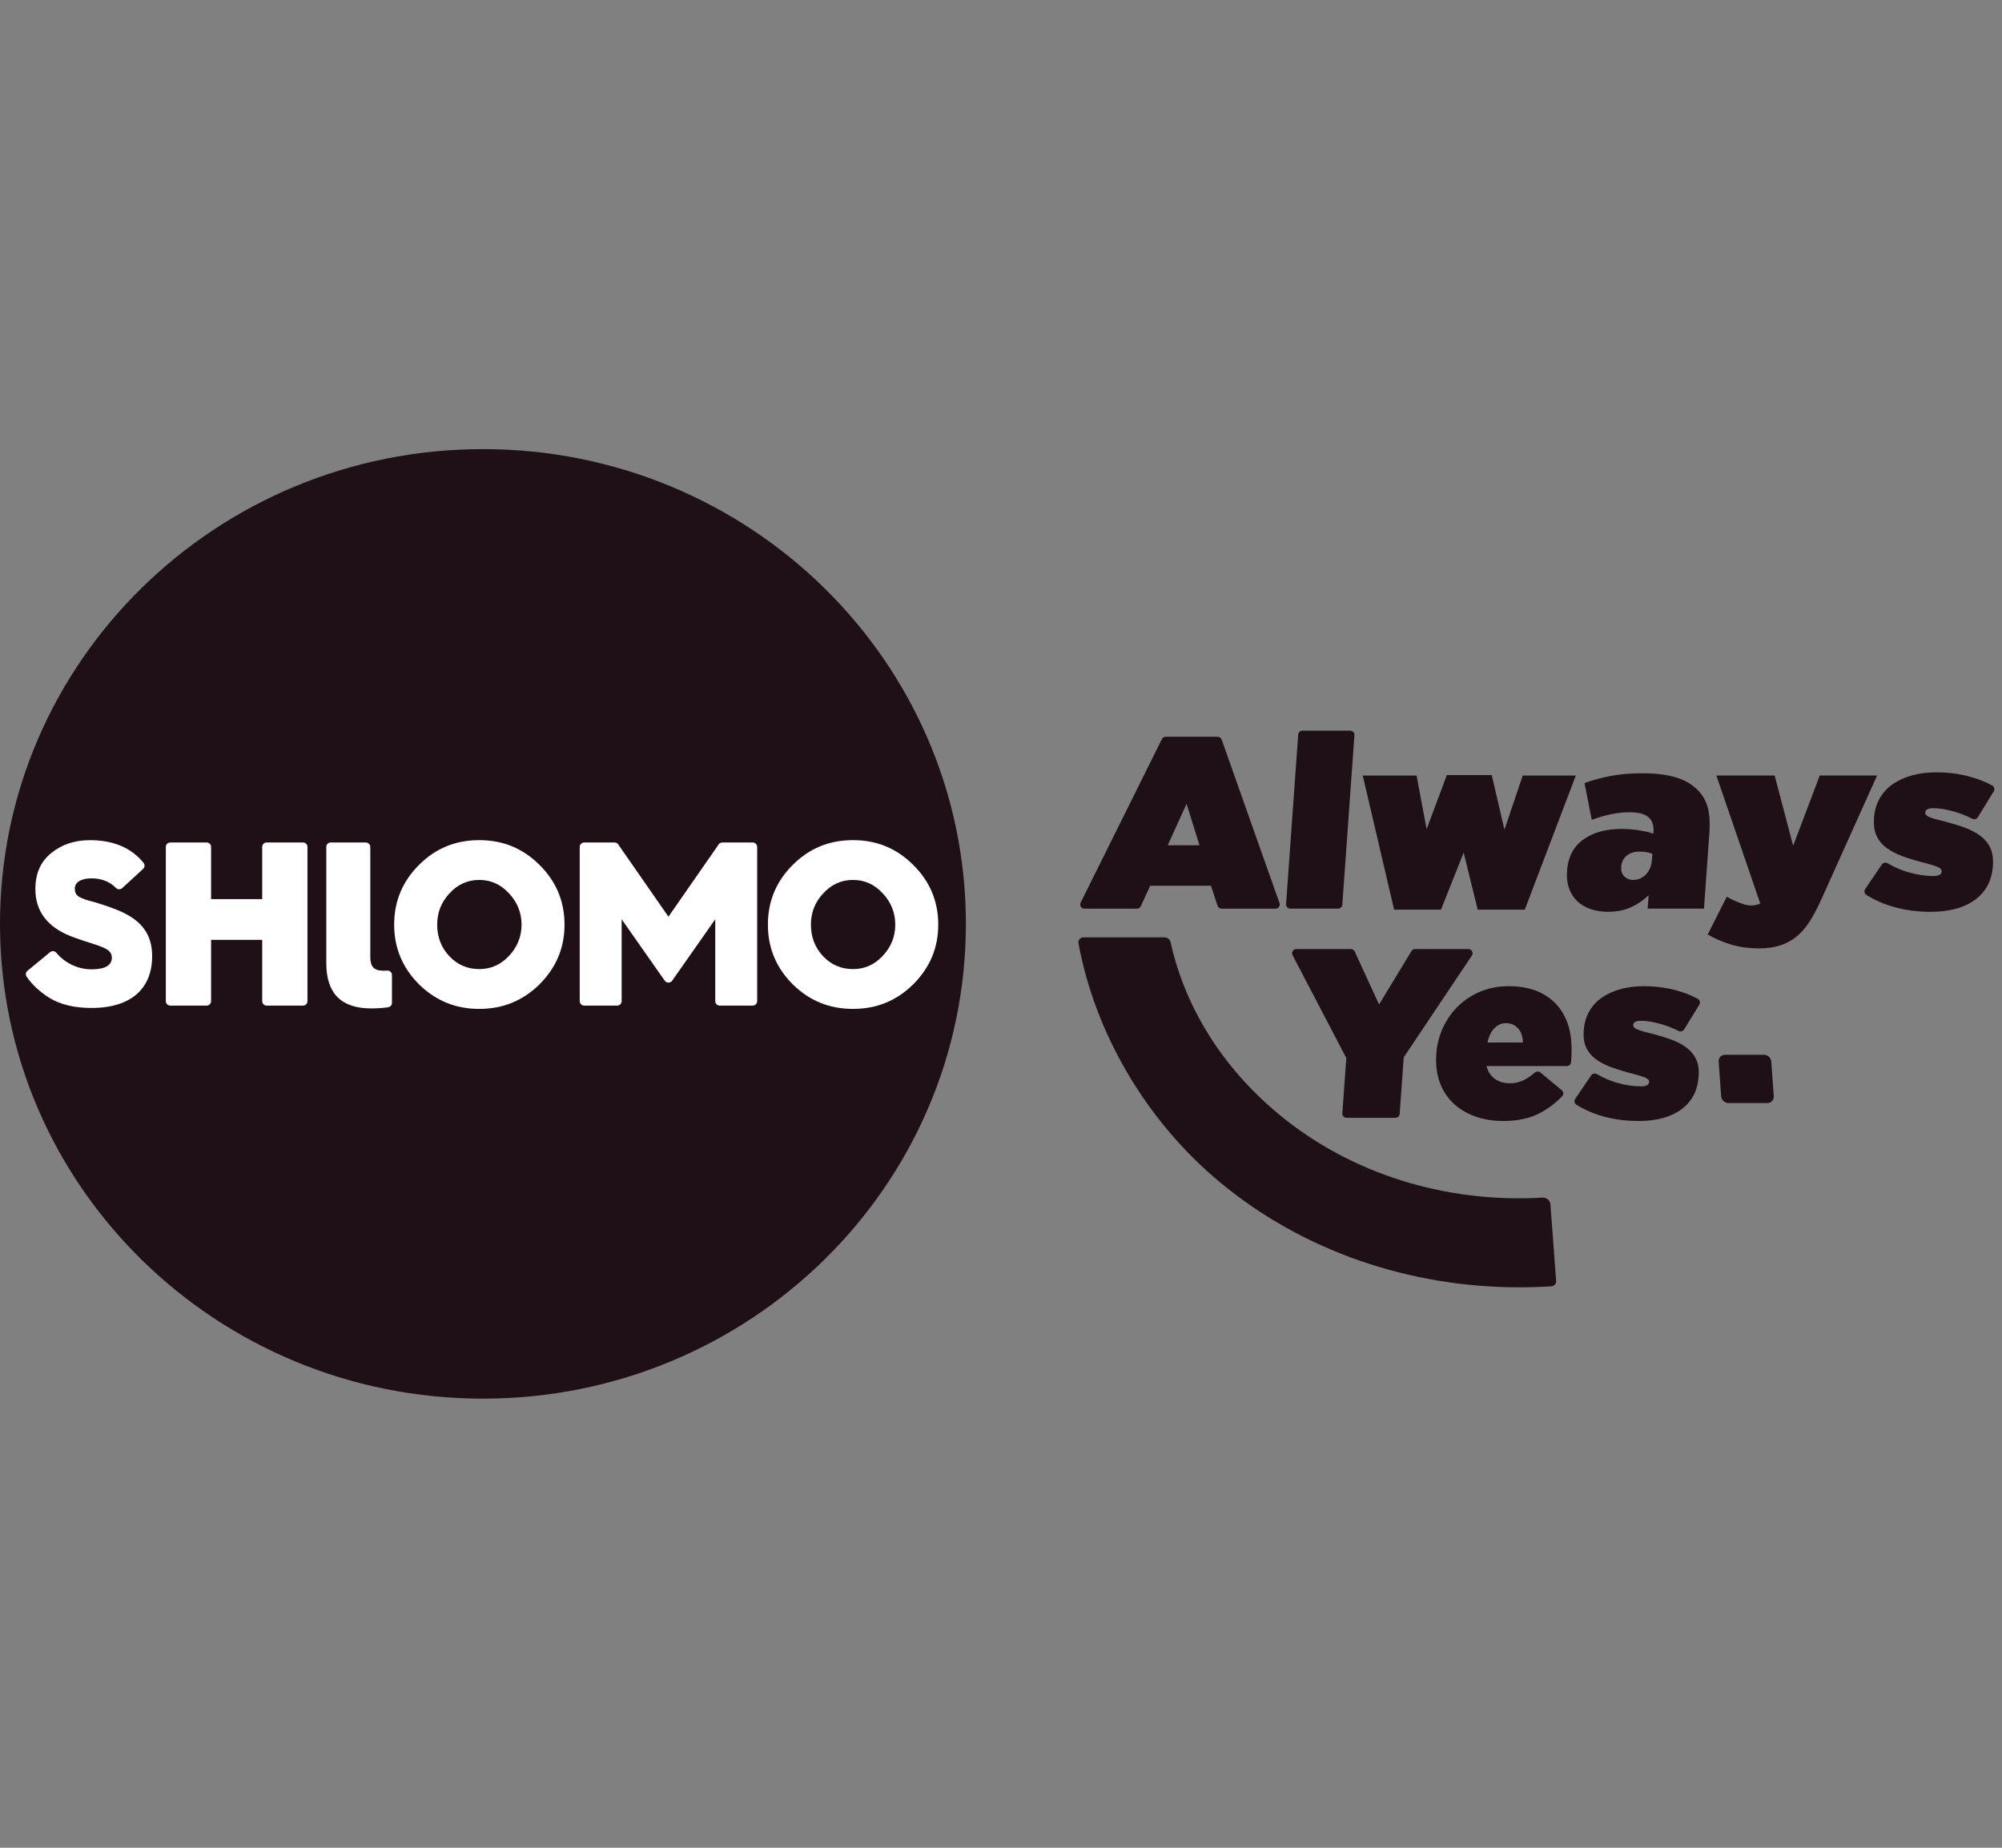
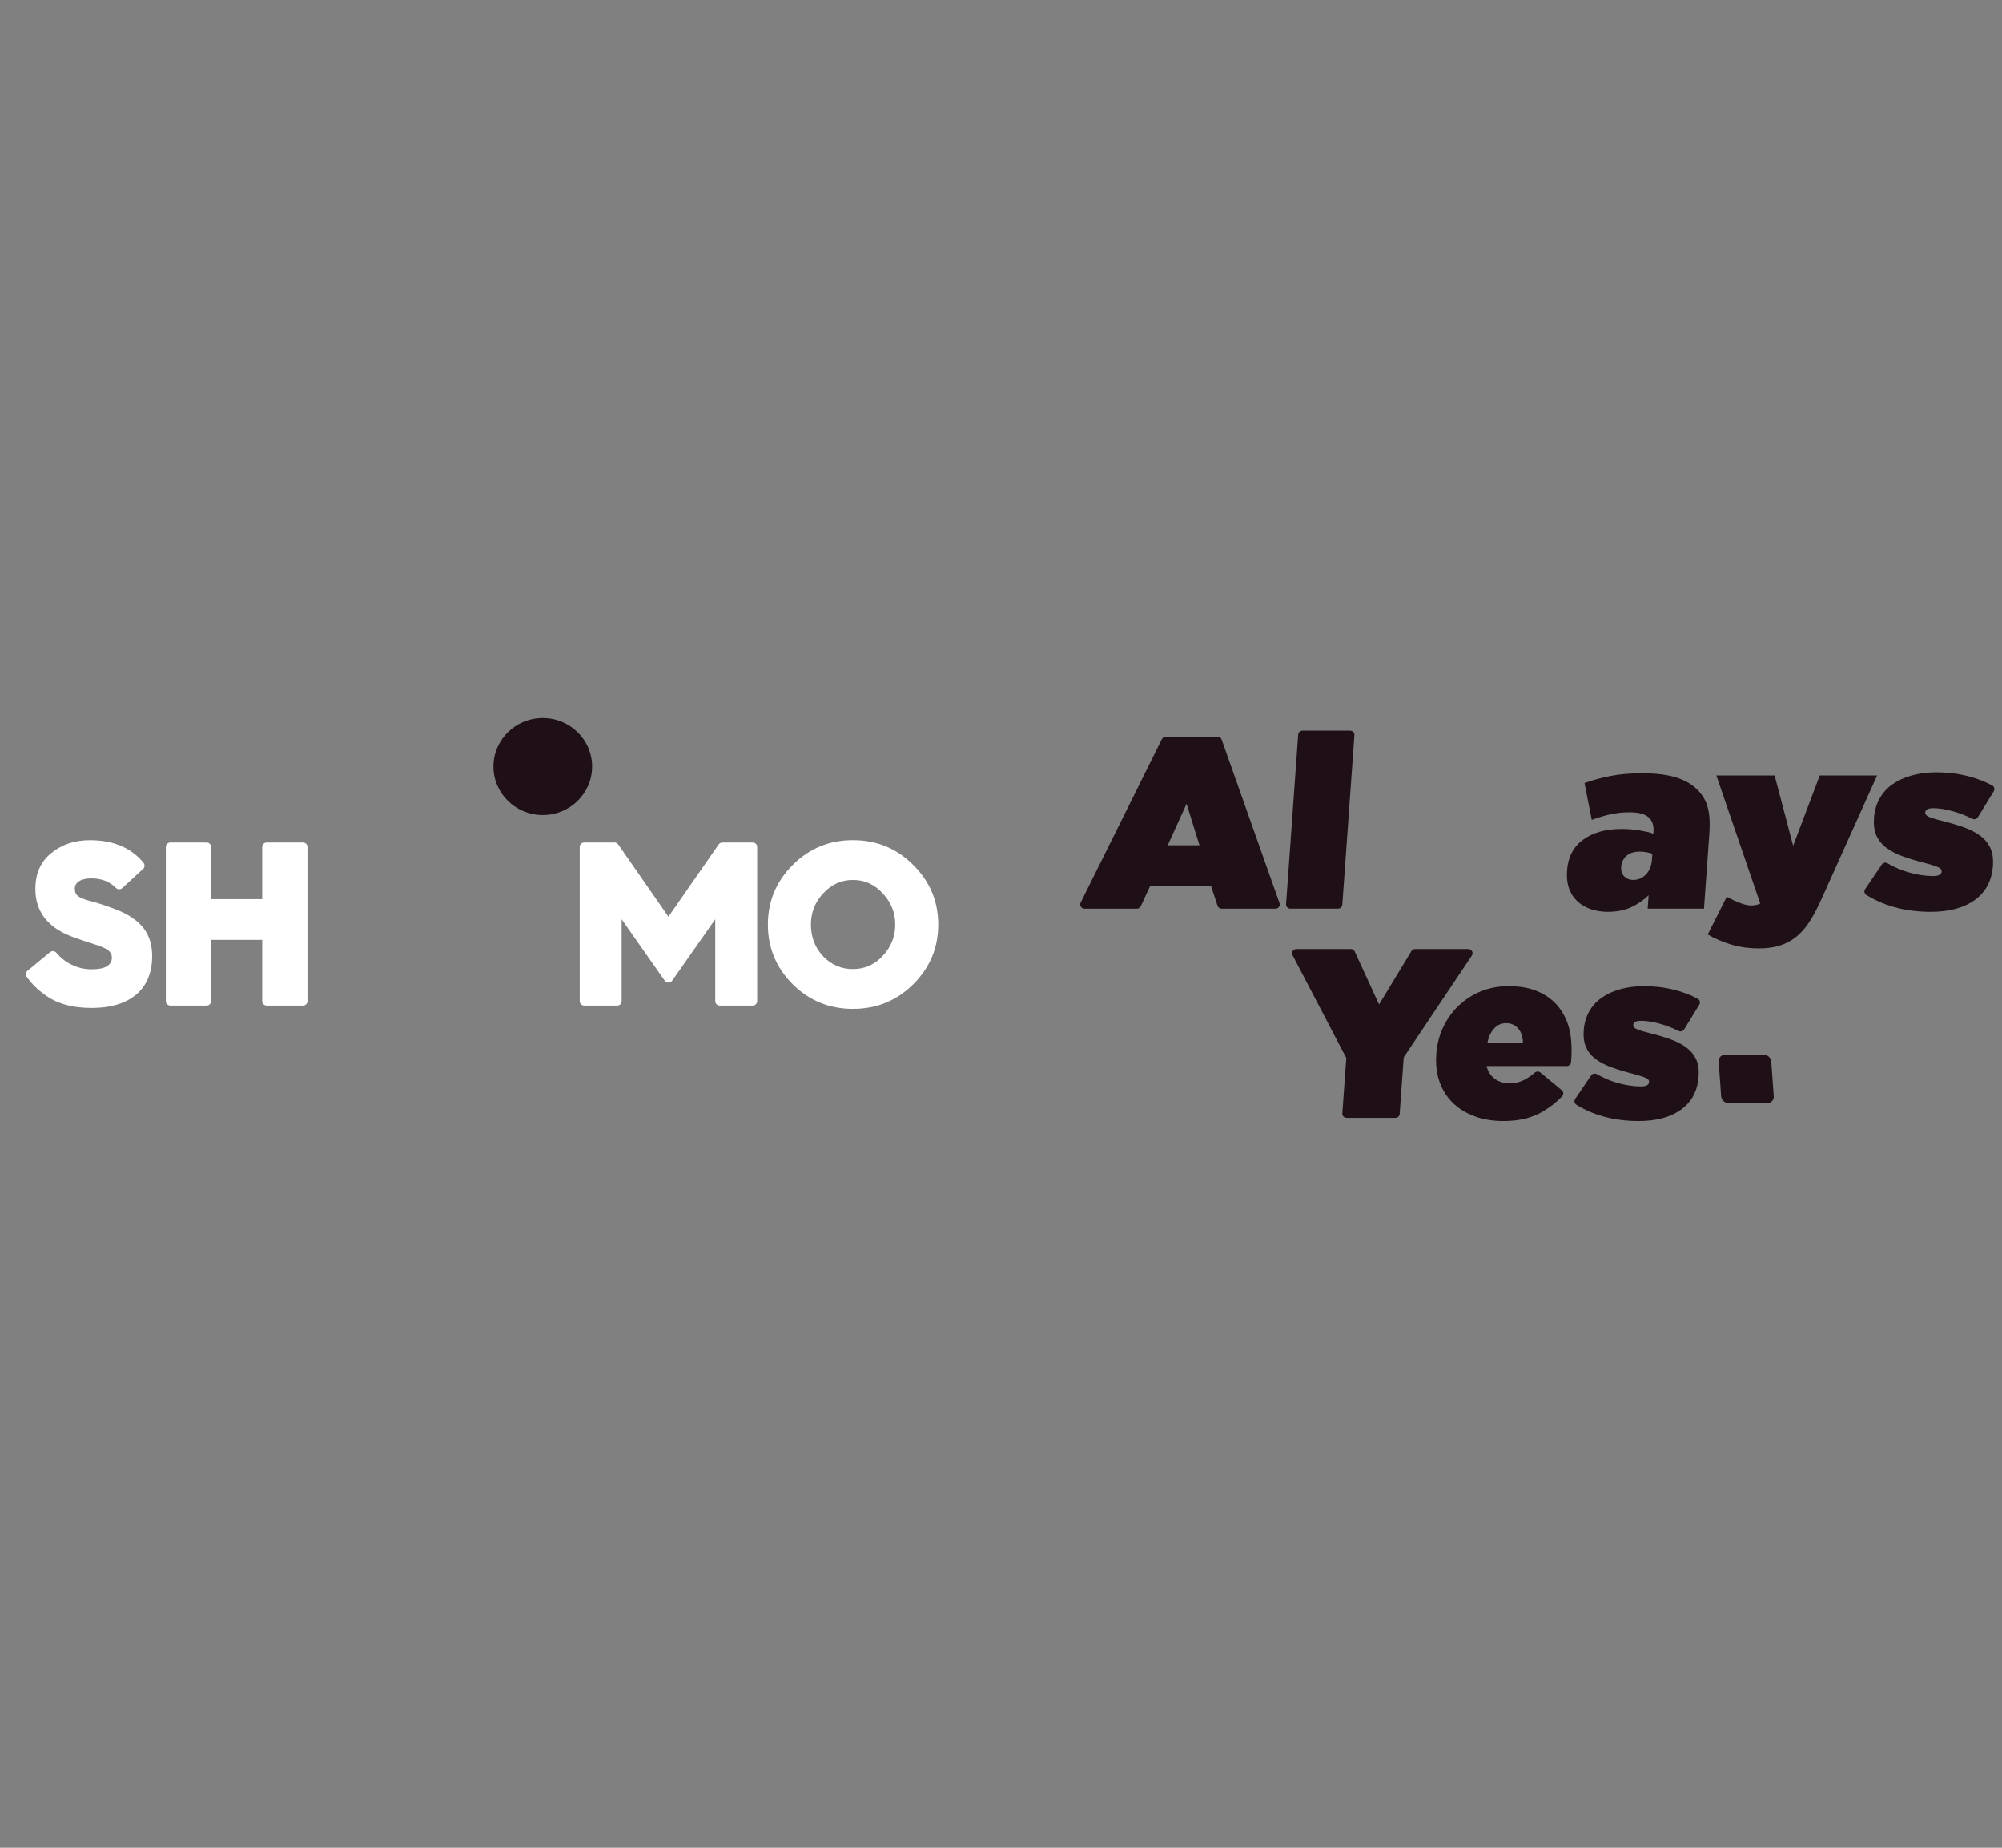
<svg xmlns="http://www.w3.org/2000/svg" width="78" height="72" viewBox="0 0 78 72" fill="none">
  <rect x="0" y="0" width="78" height="72" fill="#808080" stroke="none" />
  <g clip-path="url(#clip0_321_574)">
-     <path d="M45.368 36.525C45.483 36.525 45.581 36.604 45.606 36.714C46.173 39.26 47.629 41.599 49.827 43.421C52.623 45.738 56.311 46.886 60.091 46.667C60.254 46.657 60.395 46.776 60.407 46.935L60.629 49.917C60.636 50.023 60.555 50.114 60.449 50.122C60.029 50.149 59.611 50.162 59.195 50.162C54.904 50.162 50.763 48.745 47.547 46.082C44.592 43.634 42.641 40.17 42.018 36.75C41.996 36.633 42.09 36.524 42.213 36.524H45.37L45.368 36.525Z" fill="#1F1017" />
    <path d="M67.348 42.981H68.857C69.006 42.981 69.118 42.862 69.108 42.717L69.01 41.364C69 41.219 68.87 41.1 68.721 41.1H67.212C67.063 41.1 66.951 41.219 66.961 41.365L67.058 42.718C67.069 42.864 67.199 42.983 67.348 42.983V42.981Z" fill="#1F1017" />
    <path d="M45.42 28.708H47.439C47.51 28.708 47.573 28.753 47.597 28.819L49.851 35.189C49.89 35.296 49.809 35.408 49.693 35.408H47.597C47.524 35.408 47.459 35.361 47.437 35.293L47.18 34.514H44.814L44.446 35.311C44.419 35.37 44.359 35.408 44.294 35.408H42.254C42.13 35.408 42.048 35.28 42.103 35.171L45.268 28.801C45.297 28.745 45.355 28.708 45.419 28.708H45.42ZM46.733 32.937L46.23 31.321L45.496 32.937H46.733Z" fill="#1F1017" />
    <path d="M50.746 28.472H52.603C52.701 28.472 52.778 28.553 52.77 28.647L52.298 35.254C52.292 35.339 52.218 35.406 52.131 35.406H50.274C50.176 35.406 50.099 35.325 50.107 35.23L50.579 28.624C50.585 28.538 50.659 28.472 50.746 28.472Z" fill="#1F1017" />
-     <path d="M53.094 30.22H55.191L55.582 32.31L56.371 30.201H58.12L58.615 32.329L59.327 30.22H61.395L59.408 35.446H57.573L57.026 33.222L56.142 35.446H54.316L53.094 30.22Z" fill="#1F1017" />
    <path d="M62.67 35.531C62.419 35.531 62.188 35.496 61.982 35.427C61.775 35.357 61.598 35.254 61.453 35.117C61.309 34.981 61.201 34.815 61.131 34.618C61.062 34.422 61.035 34.194 61.054 33.934V33.915C61.093 33.396 61.301 32.996 61.682 32.718C62.063 32.439 62.562 32.3 63.181 32.3C63.29 32.3 63.405 32.304 63.528 32.314C63.649 32.324 63.765 32.337 63.877 32.356C63.988 32.375 64.091 32.395 64.188 32.417C64.282 32.439 64.359 32.464 64.415 32.488L64.421 32.403C64.439 32.162 64.374 31.977 64.229 31.847C64.084 31.718 63.841 31.652 63.498 31.652C63.228 31.652 62.972 31.68 62.733 31.734C62.494 31.787 62.256 31.858 62.017 31.947L61.734 30.513C62.051 30.398 62.389 30.307 62.748 30.237C63.107 30.167 63.519 30.132 63.982 30.132C64.524 30.132 64.969 30.188 65.319 30.299C65.668 30.41 65.95 30.579 66.166 30.807C66.352 31.003 66.478 31.231 66.543 31.491C66.608 31.751 66.627 32.07 66.6 32.451L66.389 35.405H64.195L64.232 34.882C64.031 35.078 63.802 35.235 63.545 35.353C63.288 35.47 62.996 35.528 62.668 35.528L62.67 35.531ZM63.628 34.287C63.821 34.287 63.987 34.216 64.127 34.074C64.266 33.931 64.344 33.737 64.362 33.489L64.378 33.269C64.316 33.245 64.239 33.223 64.151 33.207C64.062 33.191 63.972 33.184 63.882 33.184C63.663 33.184 63.492 33.239 63.368 33.351C63.244 33.461 63.176 33.599 63.164 33.764V33.783C63.153 33.936 63.192 34.058 63.282 34.149C63.373 34.24 63.488 34.287 63.629 34.287H63.628Z" fill="#1F1017" />
    <path d="M70.9 30.219H73.133L70.961 35.046C70.807 35.389 70.652 35.679 70.497 35.92C70.34 36.161 70.168 36.357 69.977 36.509C69.785 36.662 69.573 36.774 69.339 36.846C69.106 36.919 68.837 36.955 68.535 36.955C68.148 36.955 67.789 36.906 67.458 36.809C67.128 36.71 66.819 36.579 66.534 36.414L67.277 34.942C67.469 35.049 67.647 35.133 67.814 35.193C67.981 35.254 68.115 35.283 68.219 35.283C68.355 35.283 68.476 35.258 68.582 35.207L66.871 30.219H69.142L69.863 32.956L70.9 30.219Z" fill="#1F1017" />
    <path d="M75.227 35.531C74.712 35.531 74.232 35.467 73.786 35.341C73.398 35.231 73.04 35.074 72.716 34.872C72.637 34.823 72.617 34.718 72.669 34.643L73.317 33.687C73.367 33.613 73.466 33.594 73.544 33.639C73.81 33.794 74.083 33.913 74.366 33.992C74.697 34.087 75.014 34.135 75.317 34.135C75.529 34.135 75.64 34.078 75.648 33.963V33.944C75.653 33.894 75.617 33.849 75.543 33.806C75.469 33.764 75.302 33.709 75.042 33.639C74.713 33.557 74.42 33.47 74.162 33.378C73.904 33.287 73.687 33.175 73.51 33.046C73.333 32.917 73.2 32.757 73.114 32.571C73.027 32.384 72.994 32.157 73.012 31.892V31.873C73.035 31.588 73.107 31.334 73.233 31.112C73.358 30.89 73.527 30.706 73.74 30.556C73.954 30.408 74.205 30.294 74.495 30.214C74.784 30.134 75.098 30.095 75.441 30.095C75.88 30.095 76.299 30.147 76.701 30.251C77.04 30.34 77.347 30.459 77.62 30.608C77.702 30.654 77.726 30.757 77.678 30.836L77.061 31.842C77.015 31.918 76.918 31.943 76.838 31.902C76.608 31.786 76.368 31.691 76.118 31.62C75.819 31.535 75.556 31.492 75.33 31.492C75.124 31.492 75.018 31.546 75.01 31.654V31.673C75.005 31.723 75.044 31.771 75.124 31.815C75.204 31.86 75.375 31.913 75.635 31.976C75.964 32.059 76.256 32.146 76.515 32.237C76.771 32.329 76.988 32.442 77.163 32.574C77.337 32.706 77.465 32.866 77.549 33.049C77.633 33.233 77.665 33.457 77.646 33.724V33.743C77.603 34.313 77.371 34.753 76.946 35.064C76.52 35.374 75.947 35.53 75.226 35.53L75.227 35.531Z" fill="#1F1017" />
    <path d="M52.453 41.227L50.359 37.219C50.301 37.111 50.383 36.98 50.508 36.98H52.63C52.696 36.98 52.755 37.018 52.782 37.077L53.73 39.141L54.992 37.06C55.022 37.01 55.076 36.98 55.135 36.98H57.205C57.338 36.98 57.418 37.125 57.346 37.235L54.691 41.2L54.533 43.405C54.527 43.491 54.453 43.557 54.366 43.557H52.466C52.368 43.557 52.292 43.476 52.299 43.382L52.453 41.227Z" fill="#1F1017" />
    <path d="M58.575 43.681C58.157 43.681 57.781 43.619 57.444 43.492C57.107 43.367 56.824 43.19 56.595 42.964C56.365 42.737 56.195 42.465 56.084 42.147C55.973 41.829 55.932 41.473 55.96 41.081V41.062C55.988 40.689 56.078 40.342 56.232 40.02C56.385 39.699 56.586 39.42 56.833 39.185C57.079 38.95 57.369 38.764 57.699 38.629C58.03 38.494 58.387 38.428 58.774 38.428C59.229 38.428 59.617 38.5 59.941 38.644C60.264 38.788 60.525 38.985 60.724 39.236C60.924 39.487 61.064 39.78 61.147 40.117C61.259 40.573 61.234 41.128 61.21 41.39C61.203 41.476 61.131 41.54 61.044 41.54H57.916C57.975 41.761 58.085 41.927 58.244 42.041C58.404 42.154 58.599 42.211 58.83 42.211C59.024 42.211 59.205 42.168 59.377 42.083C59.514 42.014 59.653 41.919 59.796 41.795C59.859 41.742 59.951 41.737 60.016 41.791L60.847 42.479C60.919 42.539 60.928 42.648 60.865 42.714C60.611 42.981 60.317 43.202 59.985 43.378C59.599 43.579 59.13 43.681 58.576 43.681H58.575ZM59.335 40.624C59.328 40.386 59.263 40.2 59.142 40.068C59.021 39.936 58.866 39.87 58.68 39.87C58.494 39.87 58.344 39.937 58.218 40.072C58.089 40.207 58.002 40.39 57.955 40.622H59.337L59.335 40.624Z" fill="#1F1017" />
    <path d="M63.842 43.681C63.345 43.681 62.88 43.62 62.45 43.498C62.076 43.392 61.732 43.241 61.419 43.048C61.341 42.998 61.321 42.895 61.372 42.818L61.992 41.904C62.042 41.83 62.141 41.811 62.22 41.856C62.475 42.004 62.738 42.117 63.01 42.194C63.33 42.285 63.636 42.332 63.929 42.332C64.135 42.332 64.241 42.277 64.25 42.166V42.148C64.254 42.098 64.22 42.055 64.148 42.014C64.076 41.973 63.915 41.921 63.665 41.853C63.348 41.773 63.064 41.689 62.815 41.6C62.565 41.512 62.355 41.404 62.184 41.279C62.013 41.155 61.885 41.001 61.802 40.821C61.718 40.641 61.685 40.422 61.704 40.165V40.146C61.725 39.87 61.796 39.626 61.917 39.411C62.038 39.198 62.202 39.018 62.409 38.874C62.615 38.73 62.858 38.62 63.136 38.543C63.416 38.466 63.721 38.428 64.05 38.428C64.474 38.428 64.879 38.479 65.267 38.579C65.593 38.665 65.887 38.778 66.15 38.922C66.231 38.967 66.256 39.07 66.207 39.148L65.617 40.111C65.571 40.186 65.474 40.211 65.394 40.17C65.172 40.059 64.944 39.969 64.704 39.901C64.415 39.818 64.161 39.777 63.943 39.777C63.743 39.777 63.64 39.829 63.633 39.932V39.951C63.628 40.001 63.665 40.046 63.743 40.089C63.822 40.133 63.986 40.184 64.236 40.246C64.554 40.326 64.837 40.41 65.087 40.498C65.336 40.587 65.545 40.696 65.713 40.825C65.881 40.954 66.005 41.107 66.087 41.284C66.168 41.461 66.199 41.679 66.179 41.936V41.955C66.138 42.505 65.914 42.931 65.503 43.23C65.093 43.531 64.539 43.681 63.842 43.681Z" fill="#1F1017" />
-     <path d="M18.816 54.5C29.207 54.5 37.632 46.217 37.632 36C37.632 25.783 29.207 17.5 18.816 17.5C8.424 17.5 0 25.783 0 36C0 46.217 8.424 54.5 18.816 54.5Z" fill="#1F1017" />
    <path d="M1.95 37.103C2.026 37.042 2.136 37.053 2.197 37.127C2.52 37.514 3.013 37.771 3.569 37.771C4.096 37.771 4.358 37.616 4.358 37.315C4.358 37.142 4.257 37.023 4.028 36.923C3.917 36.878 3.799 36.832 3.679 36.795C3.45 36.723 3.025 36.585 2.745 36.476C1.837 36.112 1.378 35.501 1.378 34.643C1.378 34.04 1.581 33.576 1.998 33.239C2.414 32.902 2.915 32.738 3.501 32.738C4.412 32.738 5.109 33.031 5.59 33.618C5.649 33.689 5.644 33.794 5.577 33.856L4.763 34.605C4.694 34.669 4.586 34.666 4.519 34.601C4.27 34.348 3.95 34.226 3.56 34.226C3.143 34.226 2.915 34.39 2.915 34.618C2.915 34.801 2.974 34.901 3.152 34.982C3.245 35.027 3.347 35.064 3.449 35.091C3.653 35.136 4.119 35.283 4.493 35.428C5.512 35.82 5.928 36.395 5.928 37.261C5.928 38.492 5.138 39.276 3.567 39.276C2.904 39.276 2.361 39.149 1.928 38.885C1.553 38.651 1.256 38.373 1.035 38.054C0.985 37.983 1.003 37.884 1.07 37.829L1.947 37.105L1.95 37.103Z" fill="white" />
    <path d="M6.461 39.012V33.001C6.461 32.905 6.54 32.828 6.637 32.828H8.048C8.146 32.828 8.224 32.905 8.224 33.001V35.035H10.216V33.001C10.216 32.905 10.294 32.828 10.392 32.828H11.803C11.9 32.828 11.979 32.905 11.979 33.001V39.012C11.979 39.108 11.9 39.185 11.803 39.185H10.392C10.294 39.185 10.216 39.108 10.216 39.012V36.623H8.224V39.012C8.224 39.108 8.146 39.185 8.048 39.185H6.637C6.54 39.185 6.461 39.108 6.461 39.012Z" fill="white" />
-     <path d="M12.885 32.828H14.251C14.348 32.828 14.427 32.905 14.427 33.001V37.296C14.427 37.671 14.576 37.825 14.938 37.825C14.988 37.825 15.035 37.823 15.082 37.821C15.184 37.813 15.271 37.89 15.271 37.992V39.078C15.271 39.163 15.209 39.234 15.124 39.249C14.938 39.278 14.719 39.294 14.465 39.294C13.296 39.294 12.713 38.71 12.713 37.535V33.001C12.713 32.905 12.791 32.828 12.888 32.828H12.885Z" fill="white" />
-     <path d="M21.02 38.355C20.373 38.993 19.596 39.313 18.672 39.313C17.748 39.313 16.973 38.993 16.324 38.355C15.678 37.707 15.357 36.932 15.357 36.029C15.357 35.126 15.676 34.351 16.324 33.703C16.971 33.056 17.748 32.737 18.672 32.737C19.596 32.737 20.371 33.056 21.02 33.703C21.666 34.342 21.994 35.117 21.994 36.029C21.994 36.941 21.666 37.707 21.02 38.355ZM17.507 37.26C17.826 37.597 18.214 37.762 18.672 37.762C19.13 37.762 19.509 37.59 19.828 37.251C20.156 36.904 20.32 36.495 20.32 36.029C20.32 35.563 20.156 35.154 19.828 34.807C19.509 34.46 19.121 34.287 18.672 34.287C18.223 34.287 17.835 34.46 17.516 34.807C17.197 35.144 17.033 35.554 17.033 36.029C17.033 36.504 17.188 36.923 17.507 37.26Z" fill="white" />
    <path d="M35.58 38.355C34.934 38.993 34.157 39.313 33.233 39.313C32.309 39.313 31.533 38.993 30.885 38.355C30.239 37.707 29.918 36.932 29.918 36.029C29.918 35.126 30.237 34.351 30.885 33.703C31.532 33.056 32.309 32.737 33.233 32.737C34.157 32.737 34.932 33.056 35.58 33.703C36.227 34.342 36.555 35.117 36.555 36.029C36.555 36.941 36.227 37.707 35.58 38.355ZM32.068 37.26C32.387 37.597 32.775 37.762 33.233 37.762C33.691 37.762 34.07 37.59 34.389 37.251C34.717 36.904 34.88 36.495 34.88 36.029C34.88 35.563 34.717 35.154 34.389 34.807C34.07 34.46 33.682 34.287 33.233 34.287C32.784 34.287 32.396 34.46 32.077 34.807C31.758 35.144 31.594 35.554 31.594 36.029C31.594 36.504 31.749 36.923 32.068 37.26Z" fill="white" />
    <path d="M22.587 39.012V33.001C22.587 32.905 22.665 32.828 22.763 32.828H23.942C24 32.828 24.055 32.856 24.087 32.904L26.043 35.72L28 32.904C28.032 32.857 28.087 32.828 28.144 32.828H29.324C29.421 32.828 29.5 32.905 29.5 33.001V39.012C29.5 39.108 29.421 39.185 29.324 39.185H28.042C27.945 39.185 27.867 39.108 27.867 39.012V35.82L26.188 38.214C26.119 38.313 25.969 38.313 25.899 38.214L24.22 35.82V39.012C24.22 39.108 24.142 39.185 24.044 39.185H22.763C22.665 39.185 22.587 39.108 22.587 39.012Z" fill="white" />
    <path d="M21.147 31.76C22.209 31.76 23.069 30.913 23.069 29.87C23.069 28.826 22.209 27.98 21.147 27.98C20.085 27.98 19.225 28.826 19.225 29.87C19.225 30.913 20.085 31.76 21.147 31.76Z" fill="#1F1017" />
  </g>
  <defs>
    <clipPath id="clip0_321_574">
      <rect width="78" height="37" fill="white" transform="translate(0 17.5)" />
    </clipPath>
  </defs>
</svg>